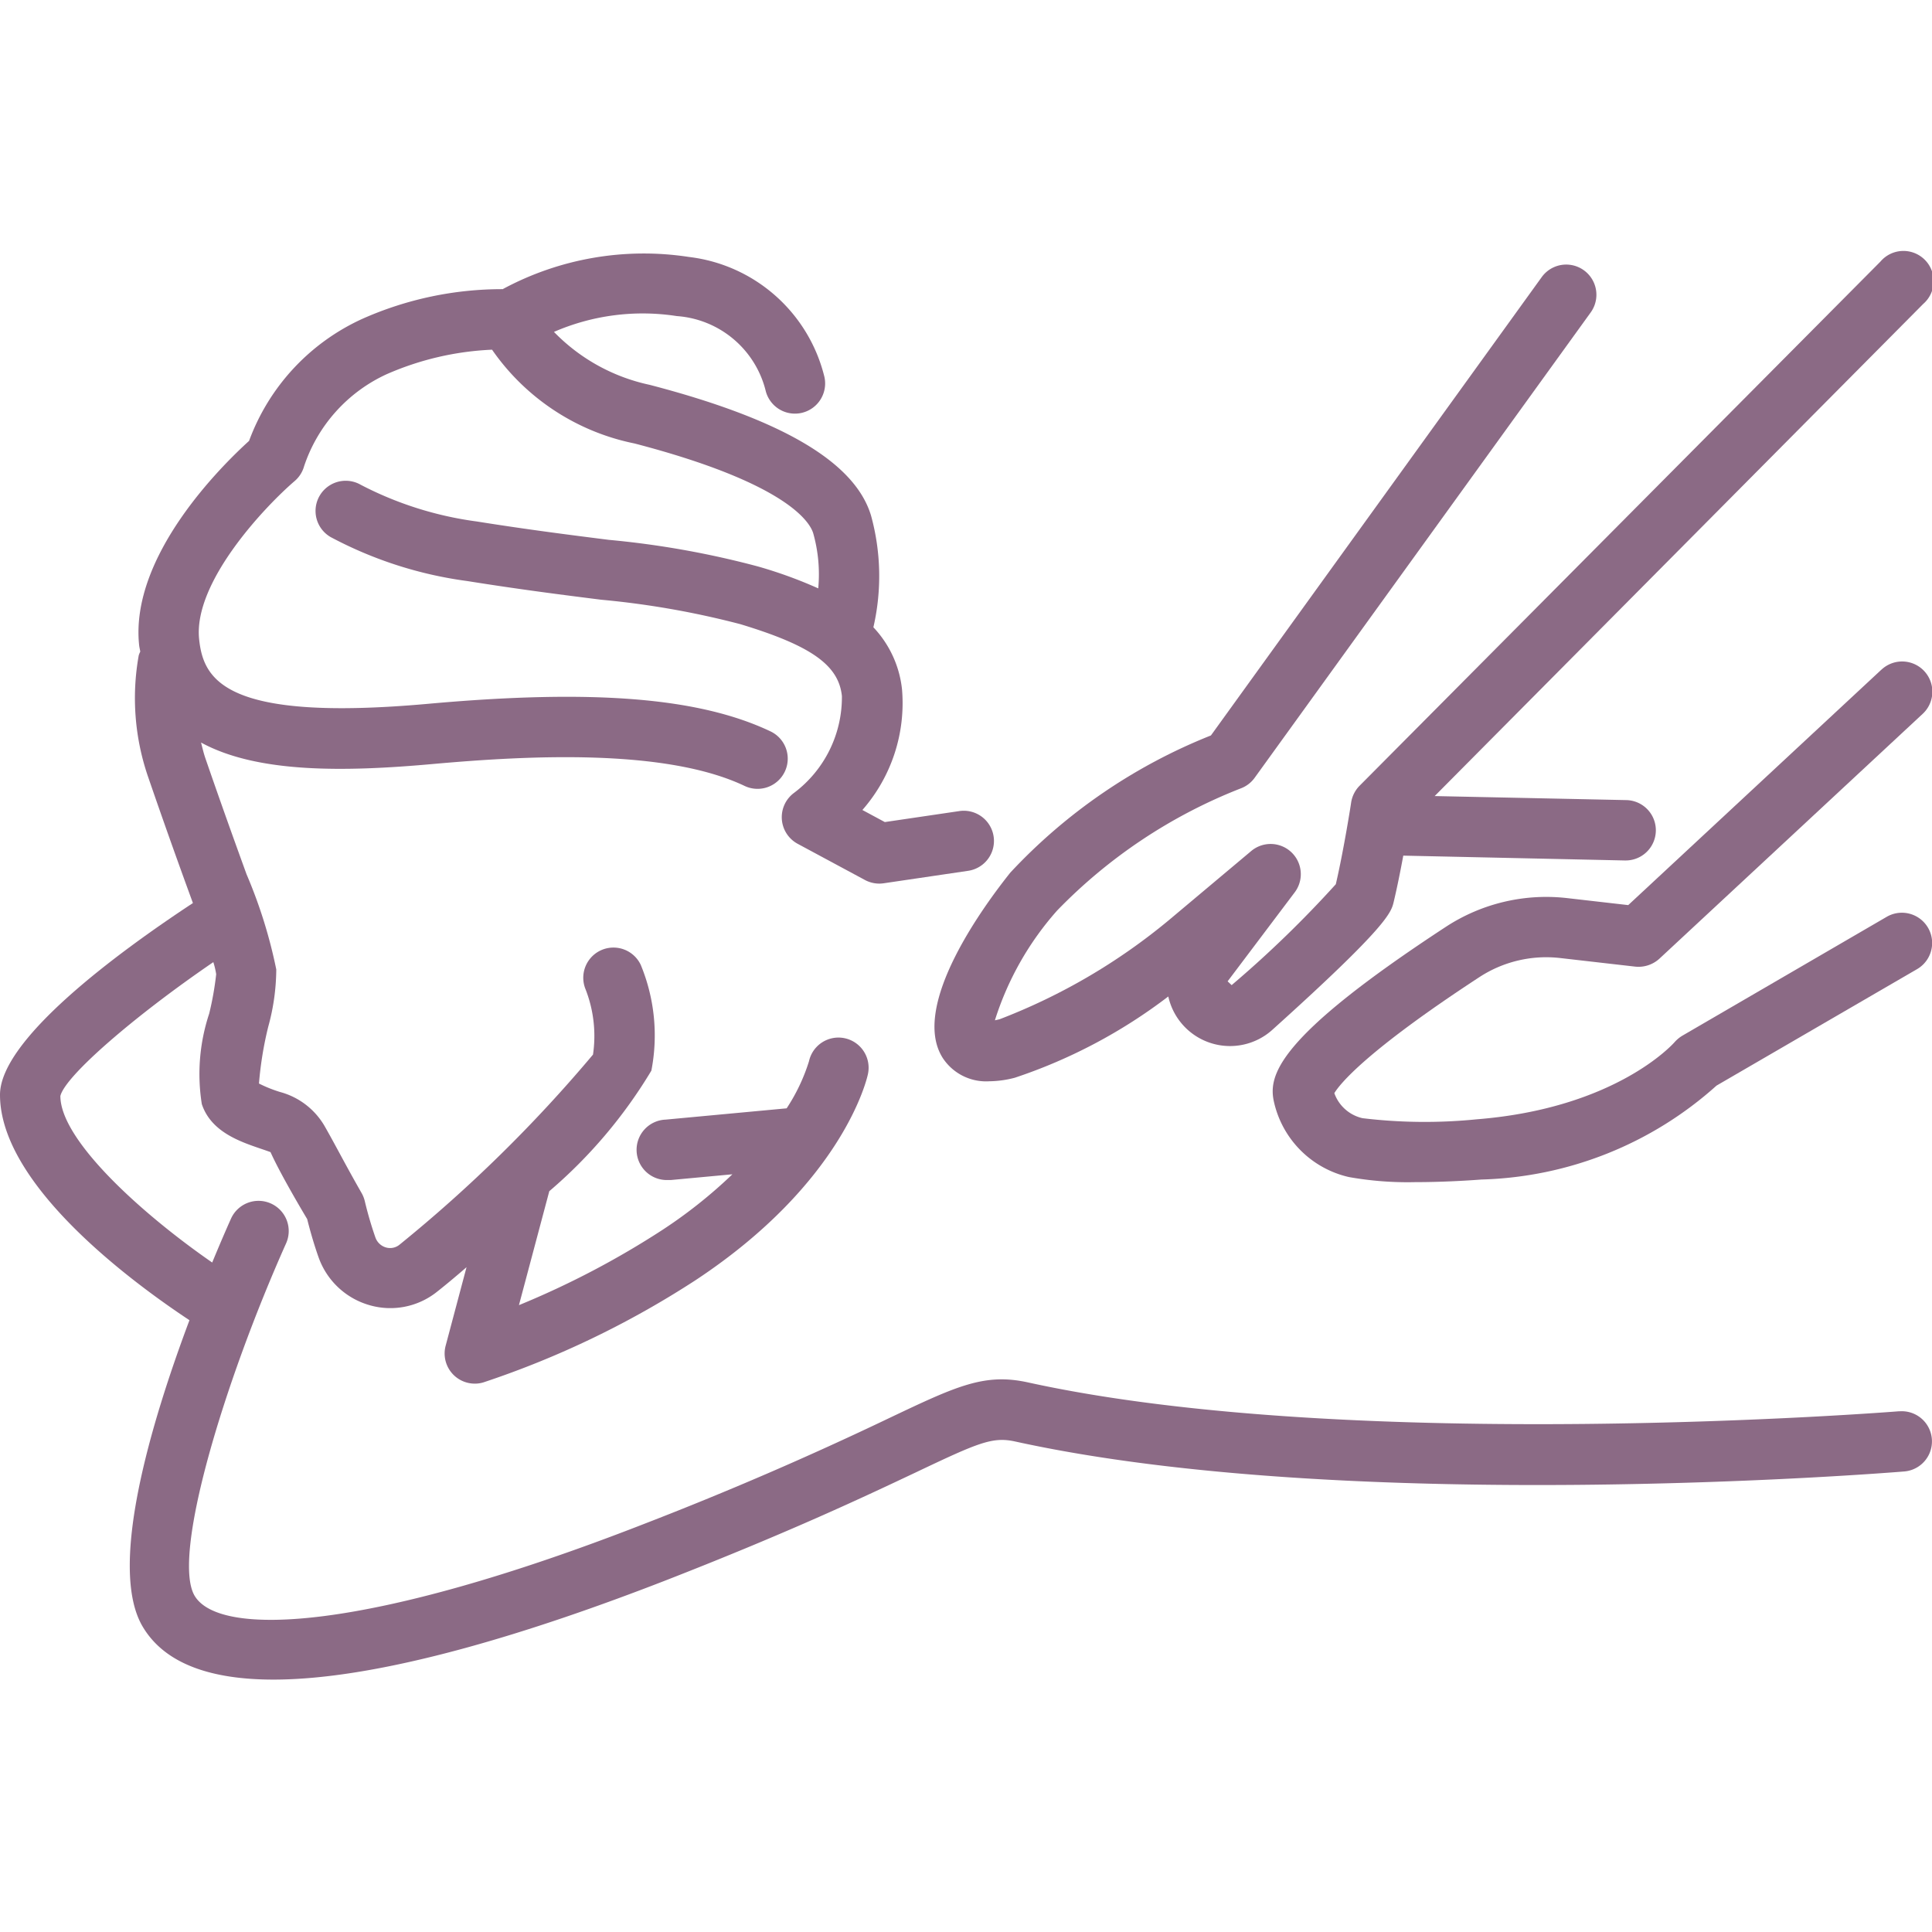
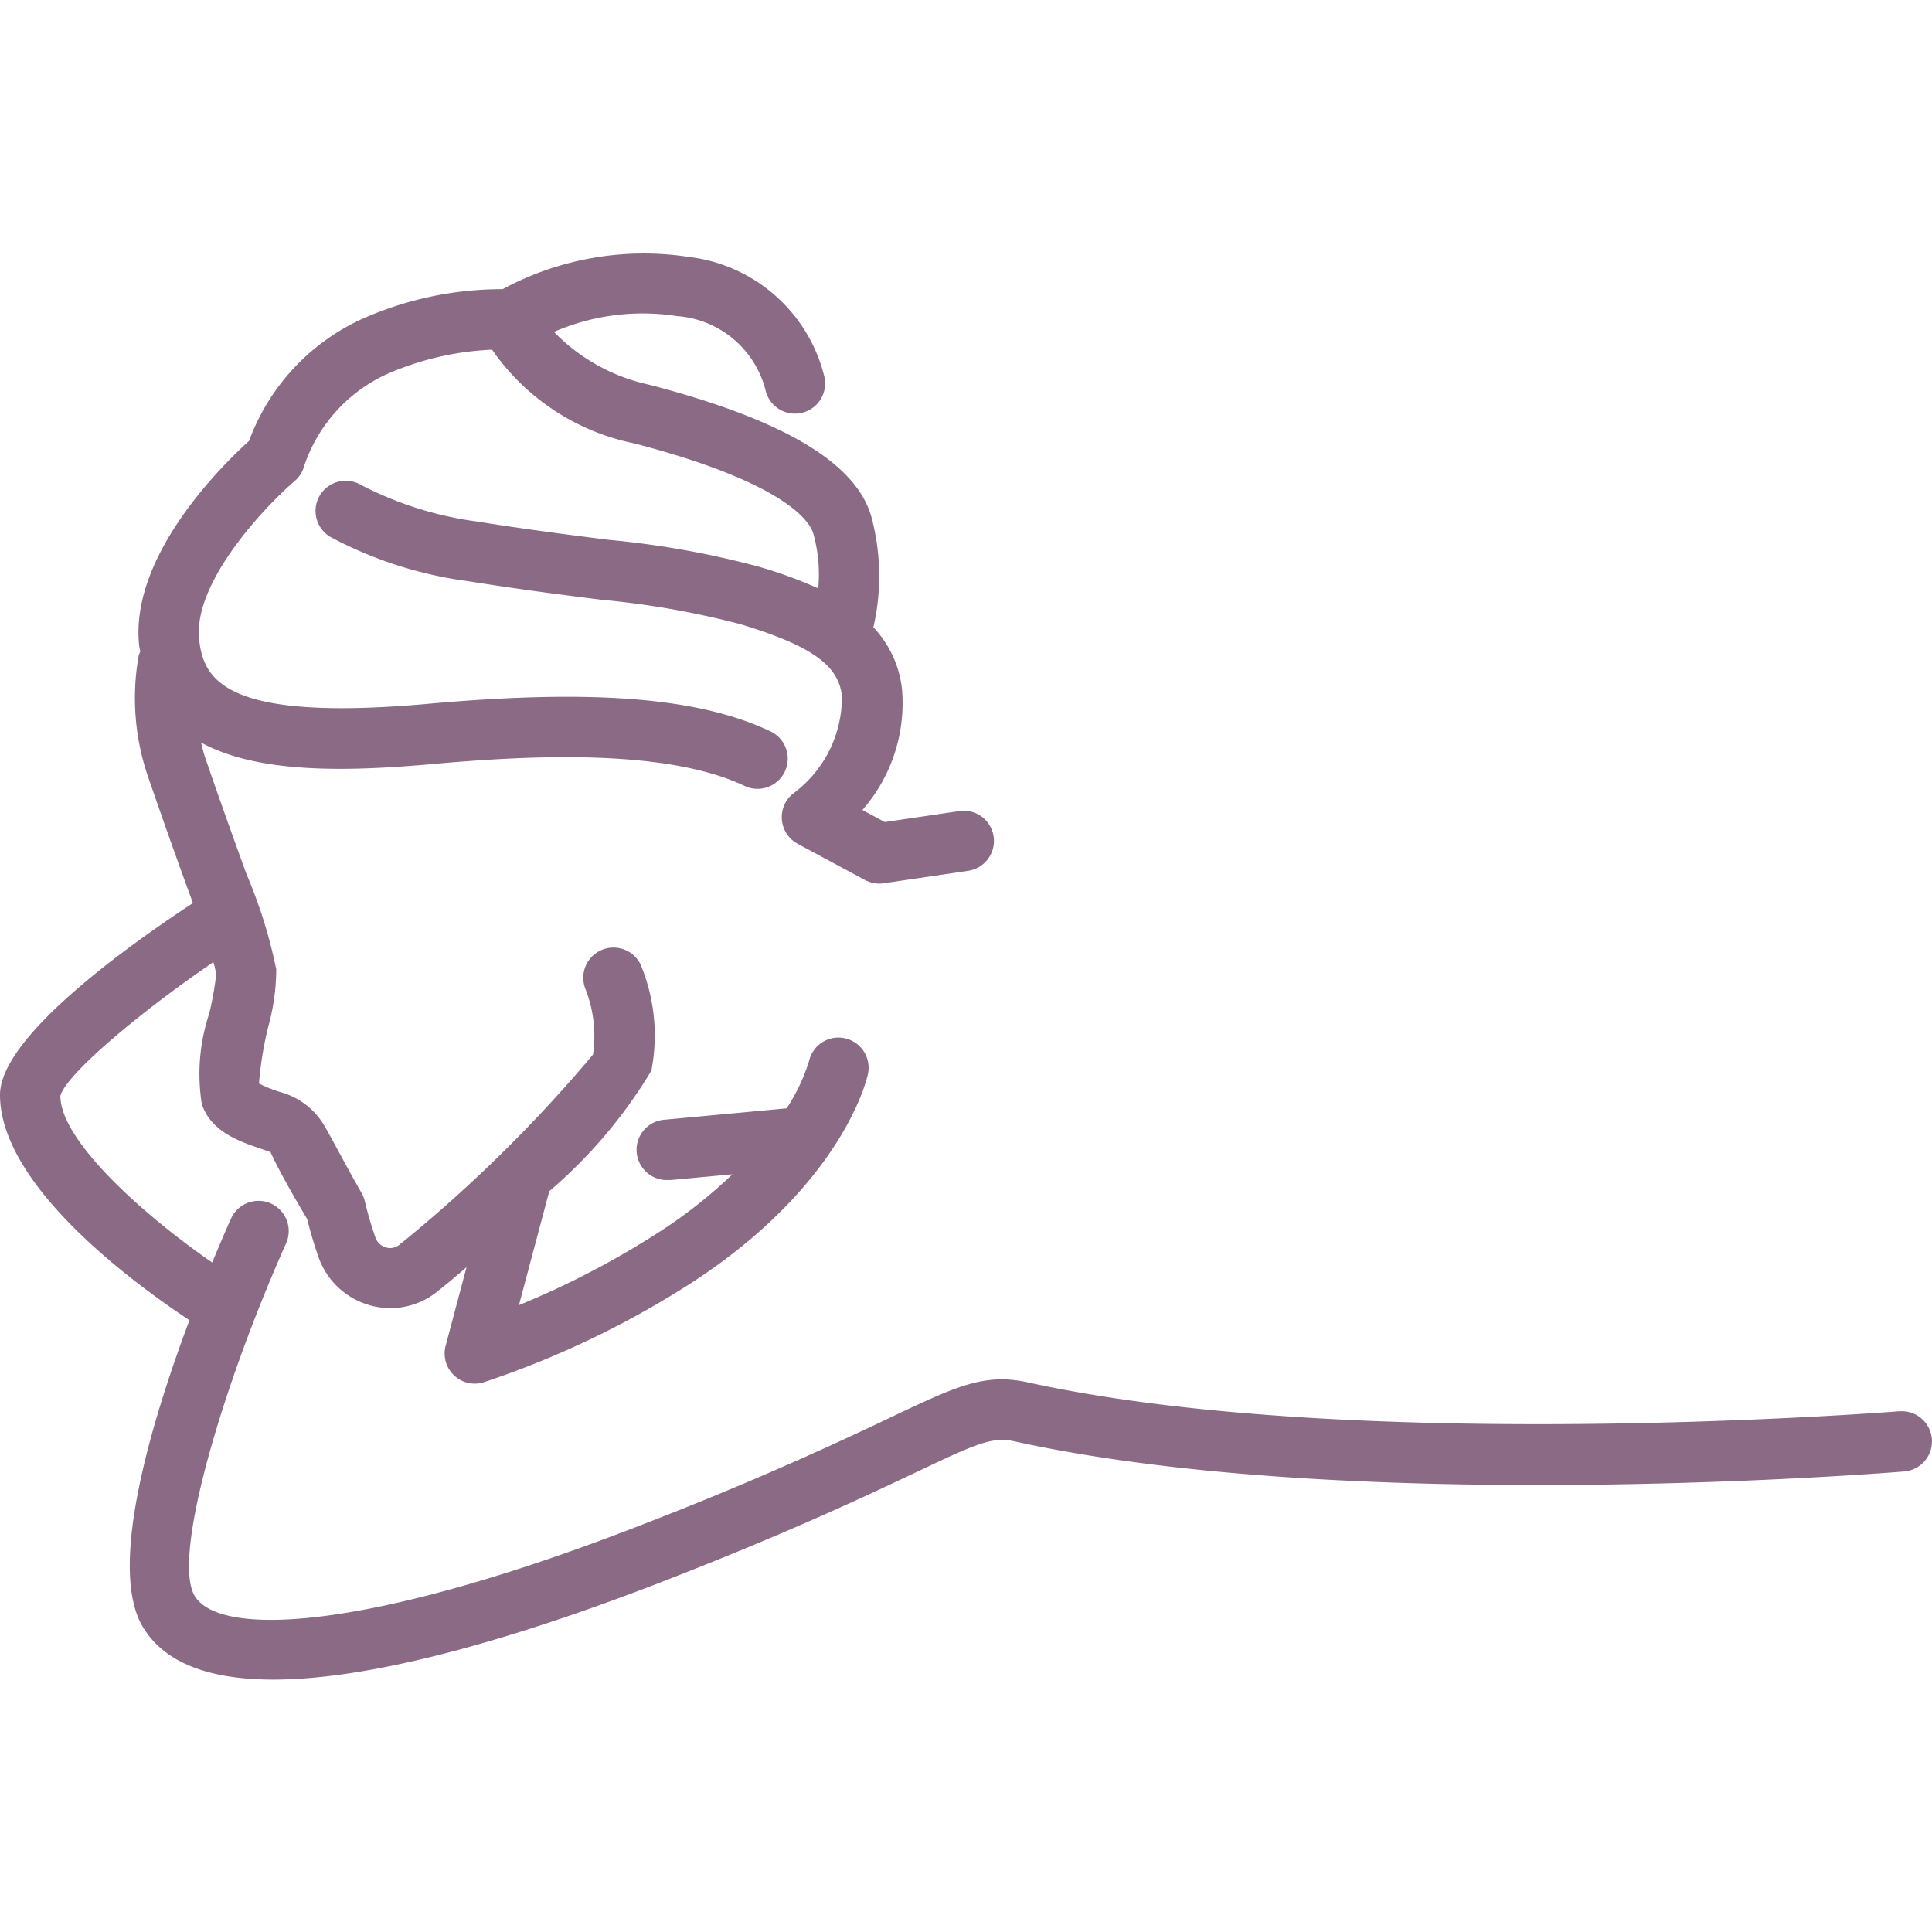
<svg xmlns="http://www.w3.org/2000/svg" version="1.1" width="512" height="512" x="0" y="0" viewBox="0 0 48 48" style="enable-background:new 0 0 512 512" xml:space="preserve" class="">
  <g>
    <g data-name="Layer 22">
      <path d="M47.189 35.062c-.134.011-13.52 1.069-21.648-.716-1.081-.238-1.77.089-3.437.88a85.61 85.61 0 0 1-6.114 2.64c-6.853 2.672-10.54 2.819-11.155 1.78-.577-.979.729-5.3 2.271-8.751a.75.75 0 1 0-1.369-.613c-.1.222-.267.606-.465 1.085C3.51 30.147 1.5 28.324 1.5 27.23c.115-.494 1.833-1.982 3.8-3.326a1.949 1.949 0 0 1 .071.3 7.613 7.613 0 0 1-.174.98 4.762 4.762 0 0 0-.183 2.247c.228.687.94.929 1.46 1.107.074.025.171.058.247.086.2.445.618 1.173.911 1.664.046.185.145.56.282.947a1.894 1.894 0 0 0 1.251 1.187 1.858 1.858 0 0 0 1.677-.316c.2-.157.461-.373.749-.623l-.519 1.951a.749.749 0 0 0 .725.942.709.709 0 0 0 .222-.034A22.922 22.922 0 0 0 17.29 31.8c3.661-2.422 4.25-5 4.273-5.112a.749.749 0 0 0-1.464-.321 4.619 4.619 0 0 1-.555 1.169l-3.012.281a.75.75 0 0 0 .069 1.5h.07l1.525-.142a12.022 12.022 0 0 1-1.734 1.379 21.489 21.489 0 0 1-3.569 1.872l.754-2.831a12.145 12.145 0 0 0 2.536-2.995 4.586 4.586 0 0 0-.264-2.629.75.75 0 0 0-1.374.6 3.183 3.183 0 0 1 .188 1.63 35.333 35.333 0 0 1-4.812 4.727.369.369 0 0 1-.334.064.394.394 0 0 1-.26-.247 9.156 9.156 0 0 1-.263-.9.78.78 0 0 0-.088-.218c-.4-.7-.626-1.149-.907-1.642a1.826 1.826 0 0 0-1.112-.855 3.355 3.355 0 0 1-.523-.21 8.886 8.886 0 0 1 .23-1.41 5.45 5.45 0 0 0 .2-1.424 12.205 12.205 0 0 0-.739-2.366c-.267-.736-.608-1.68-1.023-2.883-.044-.129-.074-.259-.107-.389 1.387.758 3.531.735 5.765.533 2.382-.213 5.776-.388 7.739.545a.75.75 0 1 0 .644-1.355c-1.771-.841-4.4-1.055-8.518-.684-5.033.45-5.573-.593-5.678-1.609-.147-1.427 1.664-3.318 2.374-3.927a.744.744 0 0 0 .234-.367A3.86 3.86 0 0 1 9.6 9.3a7.288 7.288 0 0 1 2.625-.612 5.676 5.676 0 0 0 3.54 2.33c3.792.989 4.356 1.957 4.439 2.23a3.757 3.757 0 0 1 .125 1.37 11.085 11.085 0 0 0-1.5-.545 22.245 22.245 0 0 0-3.706-.661c-.907-.115-1.971-.248-3.277-.456a8.728 8.728 0 0 1-2.884-.912.749.749 0 1 0-.746 1.3 10.015 10.015 0 0 0 3.393 1.092c1.327.212 2.406.348 3.327.464a21.38 21.38 0 0 1 3.46.608c1.757.533 2.441 1.016 2.521 1.786a2.973 2.973 0 0 1-1.183 2.4.751.751 0 0 0 .082 1.269l1.673.9a.756.756 0 0 0 .356.09.8.8 0 0 0 .109-.008l2.1-.31a.75.75 0 1 0-.219-1.484l-1.852.273-.557-.3a4.031 4.031 0 0 0 .985-2.991 2.65 2.65 0 0 0-.712-1.548 5.664 5.664 0 0 0-.059-2.778c-.4-1.324-2.2-2.386-5.5-3.246a4.667 4.667 0 0 1-2.377-1.315 5.532 5.532 0 0 1 3.053-.393 2.454 2.454 0 0 1 2.211 1.872.75.75 0 0 0 1.455-.363 3.944 3.944 0 0 0-3.365-2.978 7.384 7.384 0 0 0-4.628.8 8.539 8.539 0 0 0-3.483.736 5.366 5.366 0 0 0-2.818 3.034c-.679.616-2.959 2.859-2.732 5.068.006.059.02.11.029.167a.585.585 0 0 0-.038.093 6.009 6.009 0 0 0 .238 3.035 164.878 164.878 0 0 0 1.108 3.119C2.9 23.683 0 25.826 0 27.2c0 2.231 3.257 4.64 4.707 5.6-.953 2.539-2.032 6.138-1.164 7.61.558.945 1.734 1.319 3.249 1.319 2.707 0 6.493-1.2 9.743-2.463 3.115-1.215 4.979-2.1 6.212-2.682 1.561-.742 1.91-.894 2.472-.771 8.351 1.835 21.536.791 22.091.745a.749.749 0 1 0-.121-1.494Z" fill="#8b6a85" opacity="1" data-original="#000000" />
-       <path d="M23.426 26.291a1.287 1.287 0 0 0 1.151.573 2.594 2.594 0 0 0 .636-.088 13.067 13.067 0 0 0 3.813-2.019 1.571 1.571 0 0 0 2.58.833c2.879-2.591 2.957-2.92 3.02-3.182.087-.366.169-.777.238-1.15l5.5.12h.017a.75.75 0 0 0 .016-1.5l-4.753-.1L47.782 7.551A.75.75 0 1 0 46.718 6.5l-12.94 13.022a.76.76 0 0 0-.209.414c0 .012-.18 1.165-.381 2.032a27.365 27.365 0 0 1-2.588 2.507l-.1-.094 1.669-2.214a.75.75 0 0 0-1.081-1.025l-2.048 1.719a14.971 14.971 0 0 1-4.205 2.462c-.044.011-.083.019-.117.026a7.508 7.508 0 0 1 1.546-2.727 12.881 12.881 0 0 1 4.566-3.036.746.746 0 0 0 .34-.26l8.35-11.563a.75.75 0 1 0-1.216-.879l-8.219 11.388a13.752 13.752 0 0 0-4.985 3.409c-.6.752-2.513 3.307-1.674 4.61Z" fill="#8b6a85" opacity="1" data-original="#000000" />
-       <path d="m46.739 16.641-6.286 5.846-1.519-.174a4.556 4.556 0 0 0-3 .706c-4.247 2.778-4.435 3.715-4.279 4.374a2.47 2.47 0 0 0 1.86 1.851 8.312 8.312 0 0 0 1.642.126c.615 0 1.232-.033 1.649-.065a9.11 9.11 0 0 0 5.84-2.333l4.983-2.894a.75.75 0 0 0-.754-1.3L41.8 25.73a.825.825 0 0 0-.191.157c-.058.068-1.487 1.649-4.921 1.922a12.93 12.93 0 0 1-2.837-.028.971.971 0 0 1-.7-.622c.132-.218.763-1.025 3.606-2.884a3.037 3.037 0 0 1 2.012-.472l1.861.213a.77.77 0 0 0 .6-.2l6.539-6.081a.75.75 0 0 0-1.022-1.1Z" fill="#8b6a85" opacity="1" data-original="#000000" />
    </g>
  </g>
</svg>